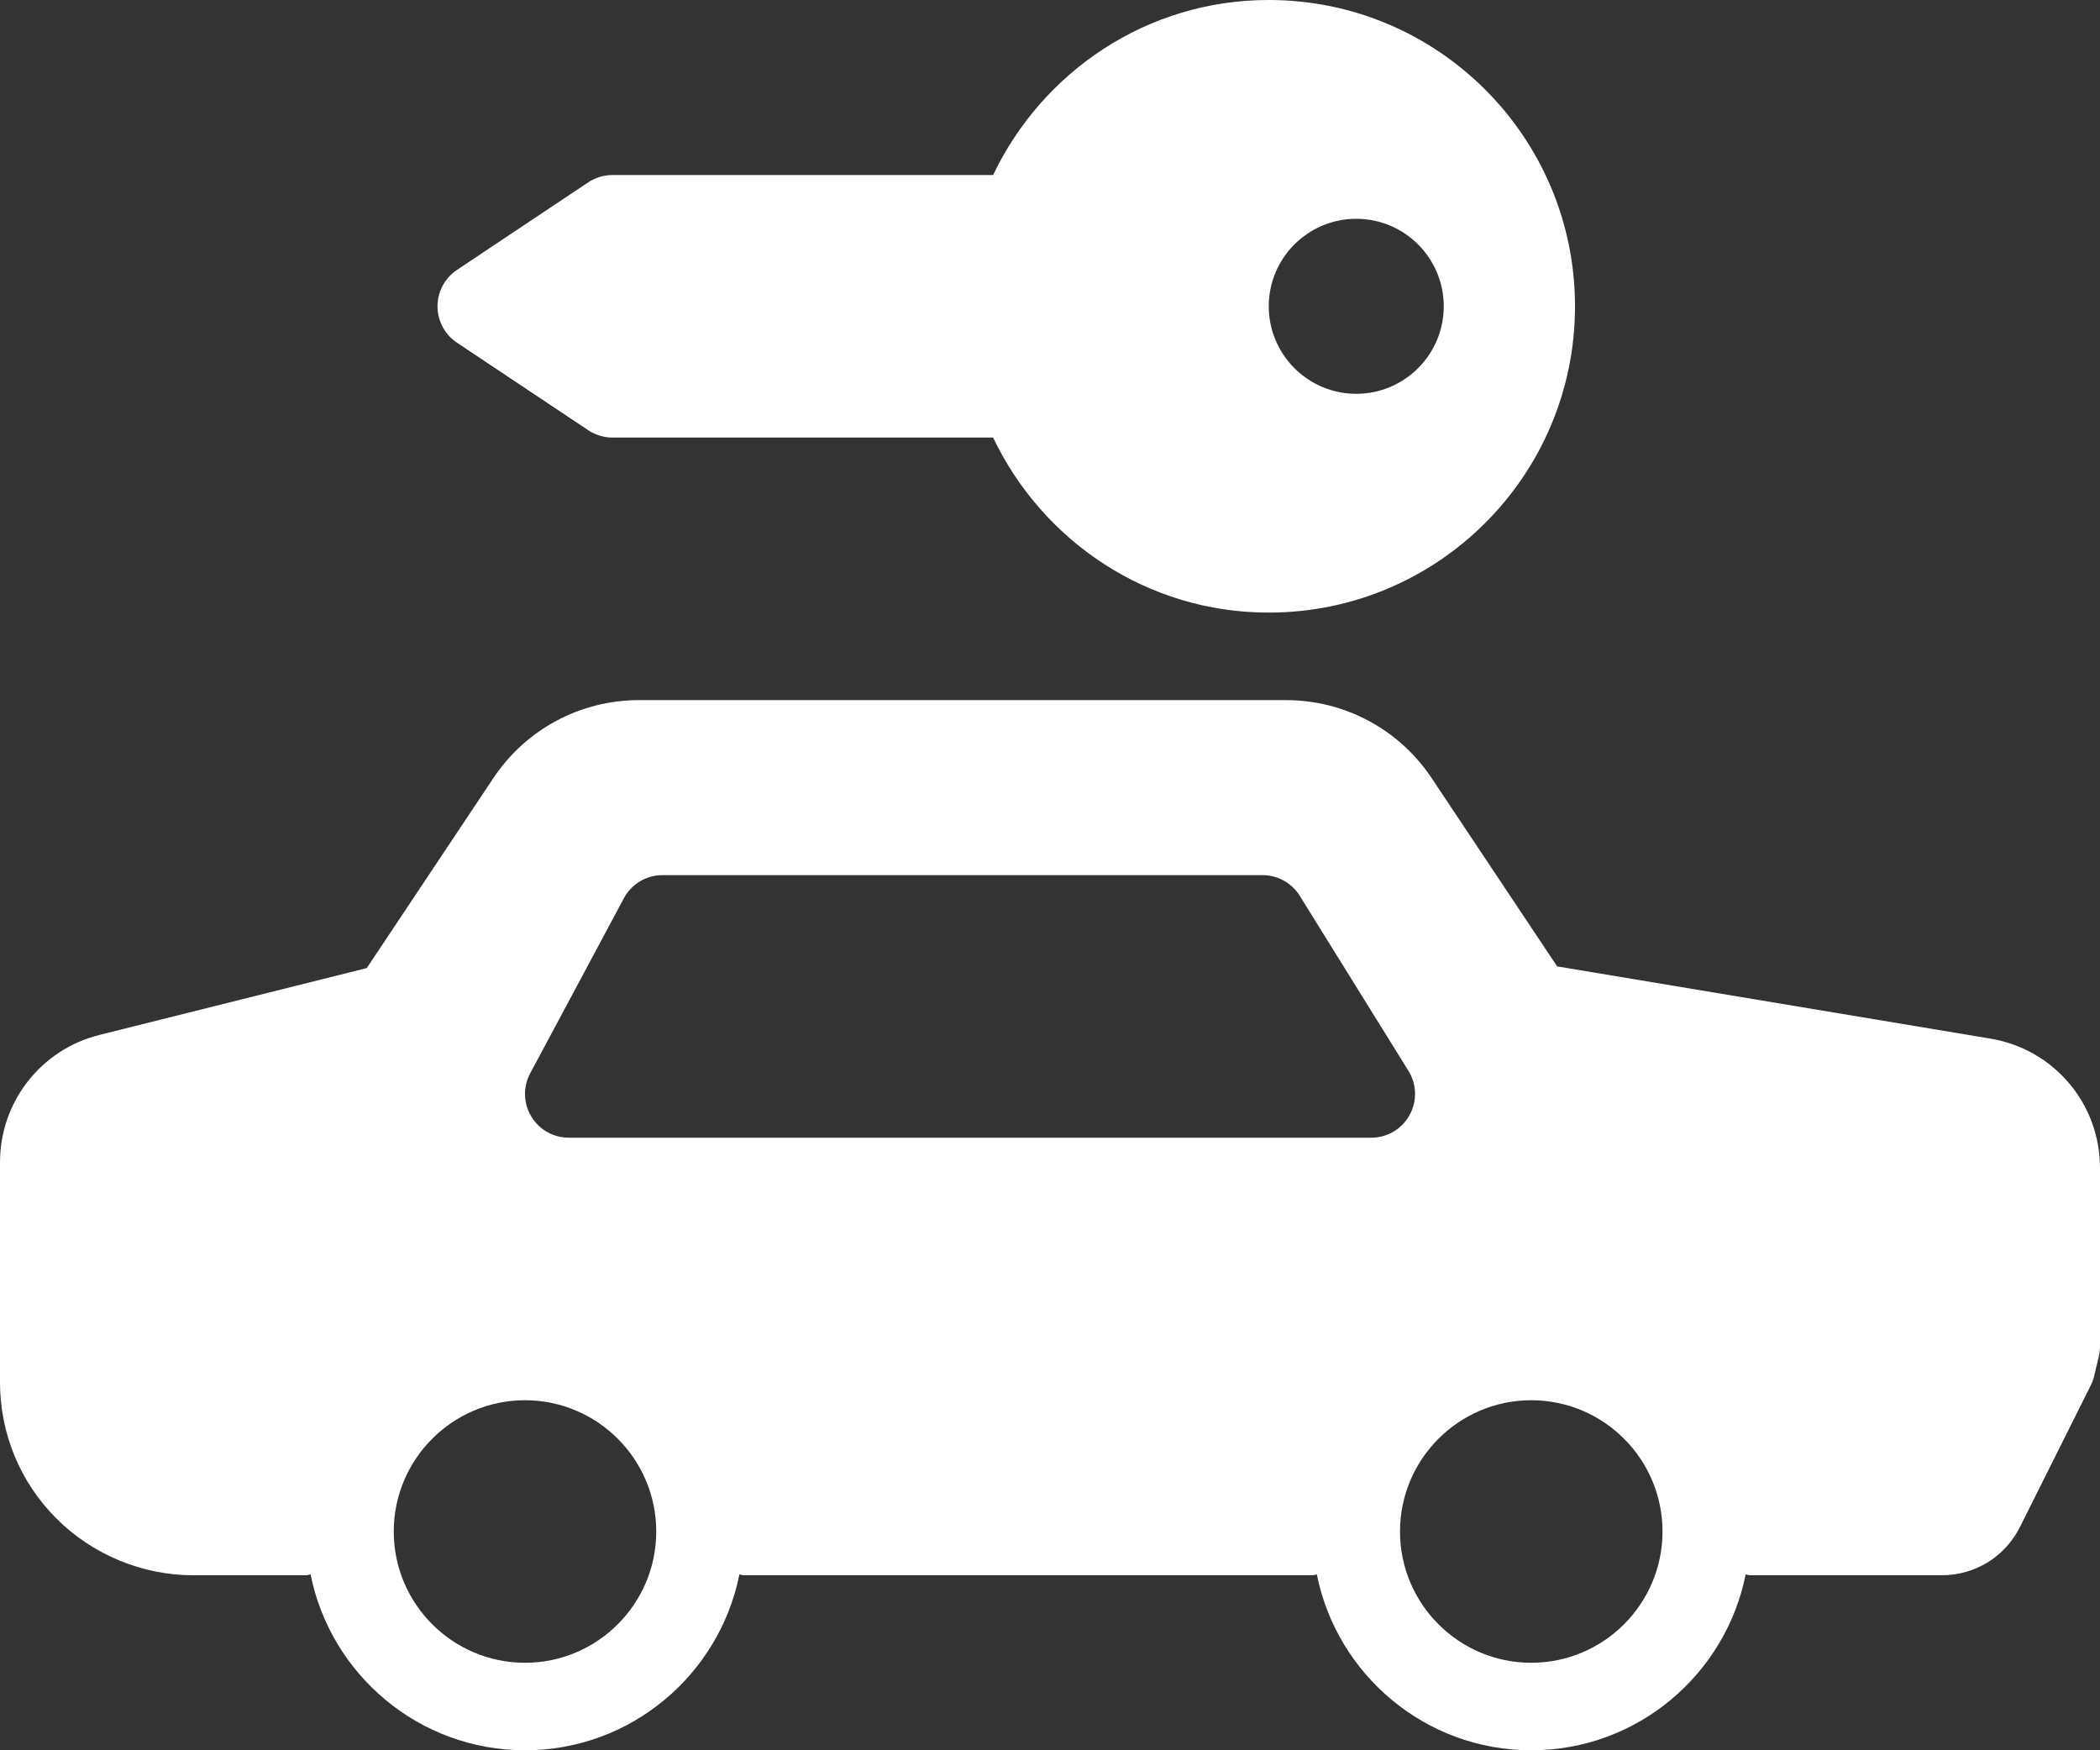
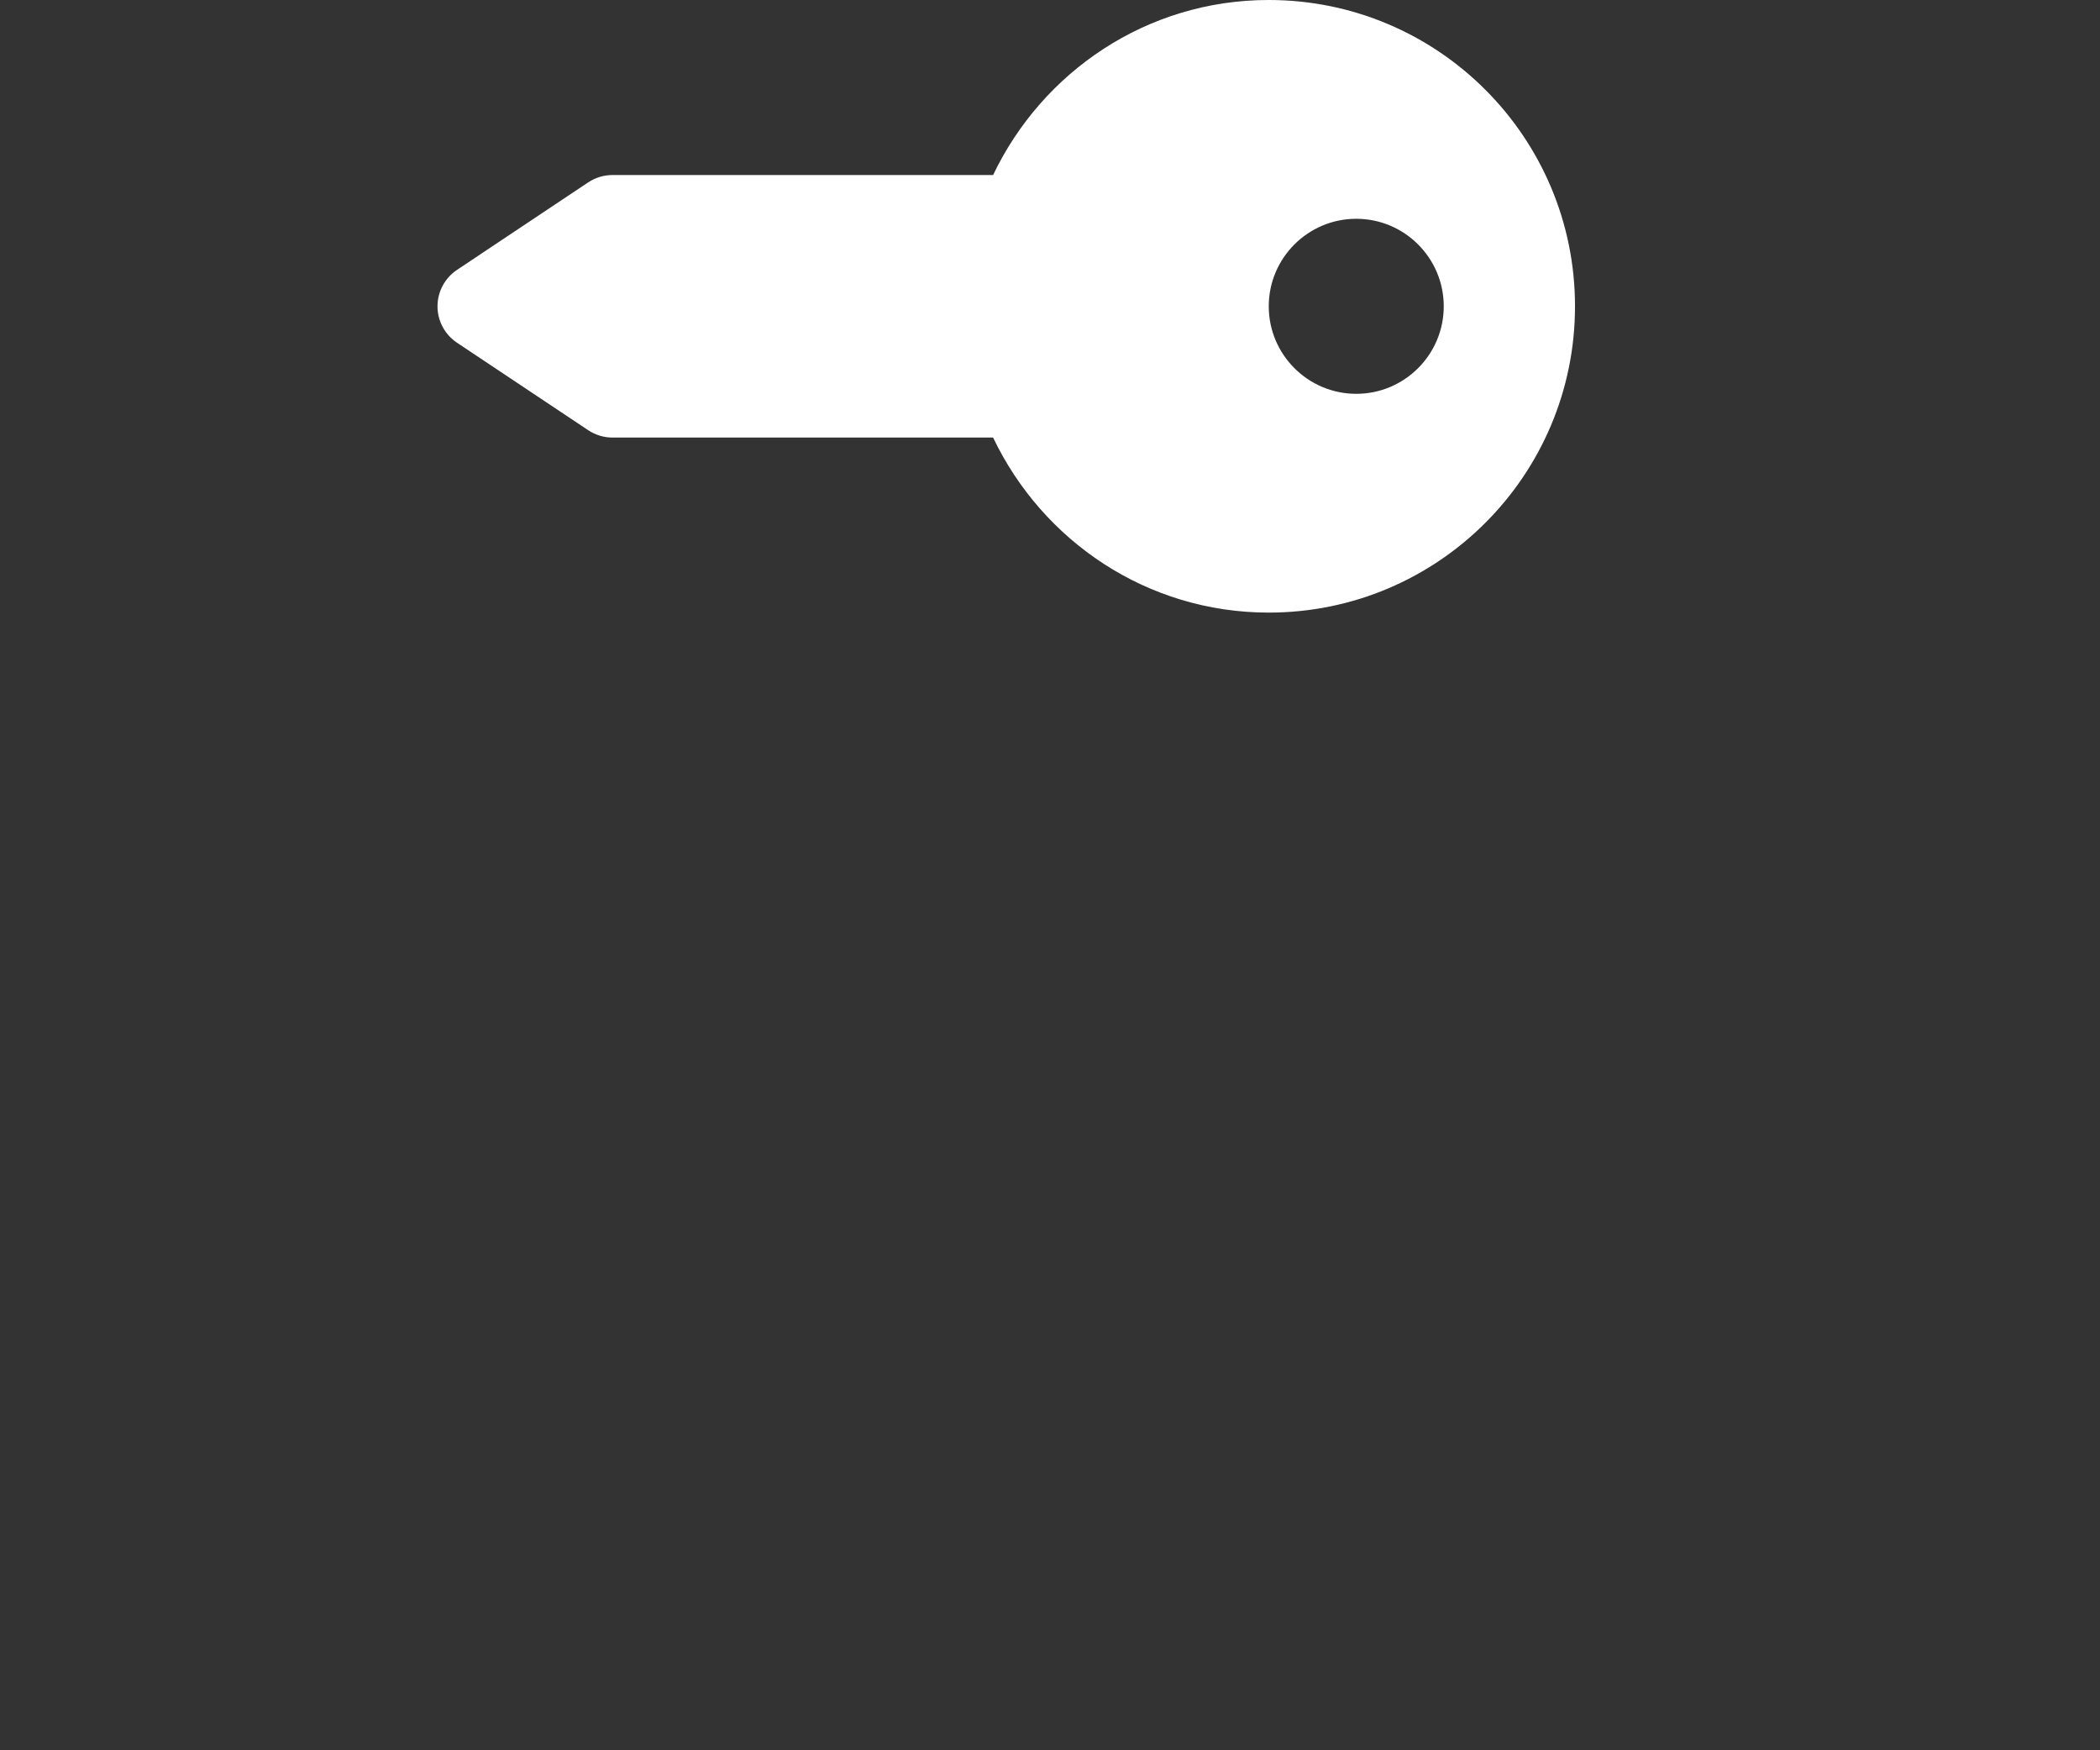
<svg xmlns="http://www.w3.org/2000/svg" version="1.1" id="Capa_1" x="0px" y="0px" width="595.278px" height="496.067px" viewBox="123.305 49.606 595.278 496.067" enable-background="new 123.305 49.606 595.278 496.067" xml:space="preserve">
  <rect x="123.305" y="49.606" width="595.278" height="496.067" fill="#333333" stroke="none" />
  <g>
    <g>
      <g>
-         <path fill="#FFFFFF" d="M687.484,343.964l-122.781-20.467l-35.582-53.373c-9.229-13.831-24.657-22.09-41.274-22.09H304.438     c-16.617,0-32.047,8.26-41.274,22.09l-35.897,53.857l-75.767,18.941c-16.593,4.141-28.194,18.99-28.194,36.092v62.311     c0,14.619,5.692,28.365,16.035,38.707c10.197,10.186,24.295,16.035,38.707,16.035h32.069c0.437,0,0.804-0.203,1.229-0.248     c5.668,28.387,30.741,49.854,60.779,49.854c30.039,0,55.112-21.467,60.78-49.854c0.425,0.045,0.792,0.248,1.229,0.248h161.222     c0.436,0,0.804-0.203,1.228-0.248c5.668,28.387,30.742,49.854,60.78,49.854s55.112-21.467,60.78-49.854     c0.424,0.045,0.792,0.248,1.228,0.248h54.354c9.446,0,17.949-5.242,22.187-13.709l20.057-40.137     c0.436-0.871,0.775-1.793,0.992-2.736l1.309-5.547c0.218-0.922,0.314-1.865,0.314-2.811v-50.467     C718.584,362.386,705.505,346.957,687.484,343.964z M272.124,520.871c-20.516,0-37.204-16.689-37.204-37.205     s16.688-37.205,37.204-37.205c20.517,0,37.205,16.689,37.205,37.205S292.641,520.871,272.124,520.871z M512.019,372.05H284.527     c-4.359,0-8.404-2.289-10.634-6.031c-2.253-3.744-2.35-8.381-0.29-12.221l26.547-49.607c2.155-4.033,6.346-6.551,10.924-6.551     h170.135c4.288,0,8.284,2.217,10.537,5.861l30.811,49.607c2.374,3.828,2.495,8.635,0.291,12.572     C520.667,369.615,516.525,372.05,512.019,372.05z M557.363,520.871c-20.517,0-37.205-16.689-37.205-37.205     s16.688-37.205,37.205-37.205s37.205,16.689,37.205,37.205S577.879,520.871,557.363,520.871z" />
        <path fill="#FFFFFF" d="M252.844,146.736l37.205,24.803c2.035,1.357,4.434,2.083,6.88,2.083h107.888     c13.963,29.249,43.565,49.607,78.136,49.607c47.944,0,86.813-38.868,86.813-86.812s-38.868-86.812-86.813-86.812     c-34.57,0-64.173,20.358-78.137,49.607H296.928c-2.446,0-4.845,0.727-6.88,2.083L252.843,126.1     c-3.438,2.301-5.522,6.177-5.522,10.318S249.405,144.436,252.844,146.736z M507.757,111.615c13.686,0,24.803,11.13,24.803,24.803     s-11.118,24.803-24.803,24.803c-13.687,0-24.804-11.13-24.804-24.803C482.952,122.745,494.071,111.615,507.757,111.615z" />
      </g>
    </g>
  </g>
</svg>